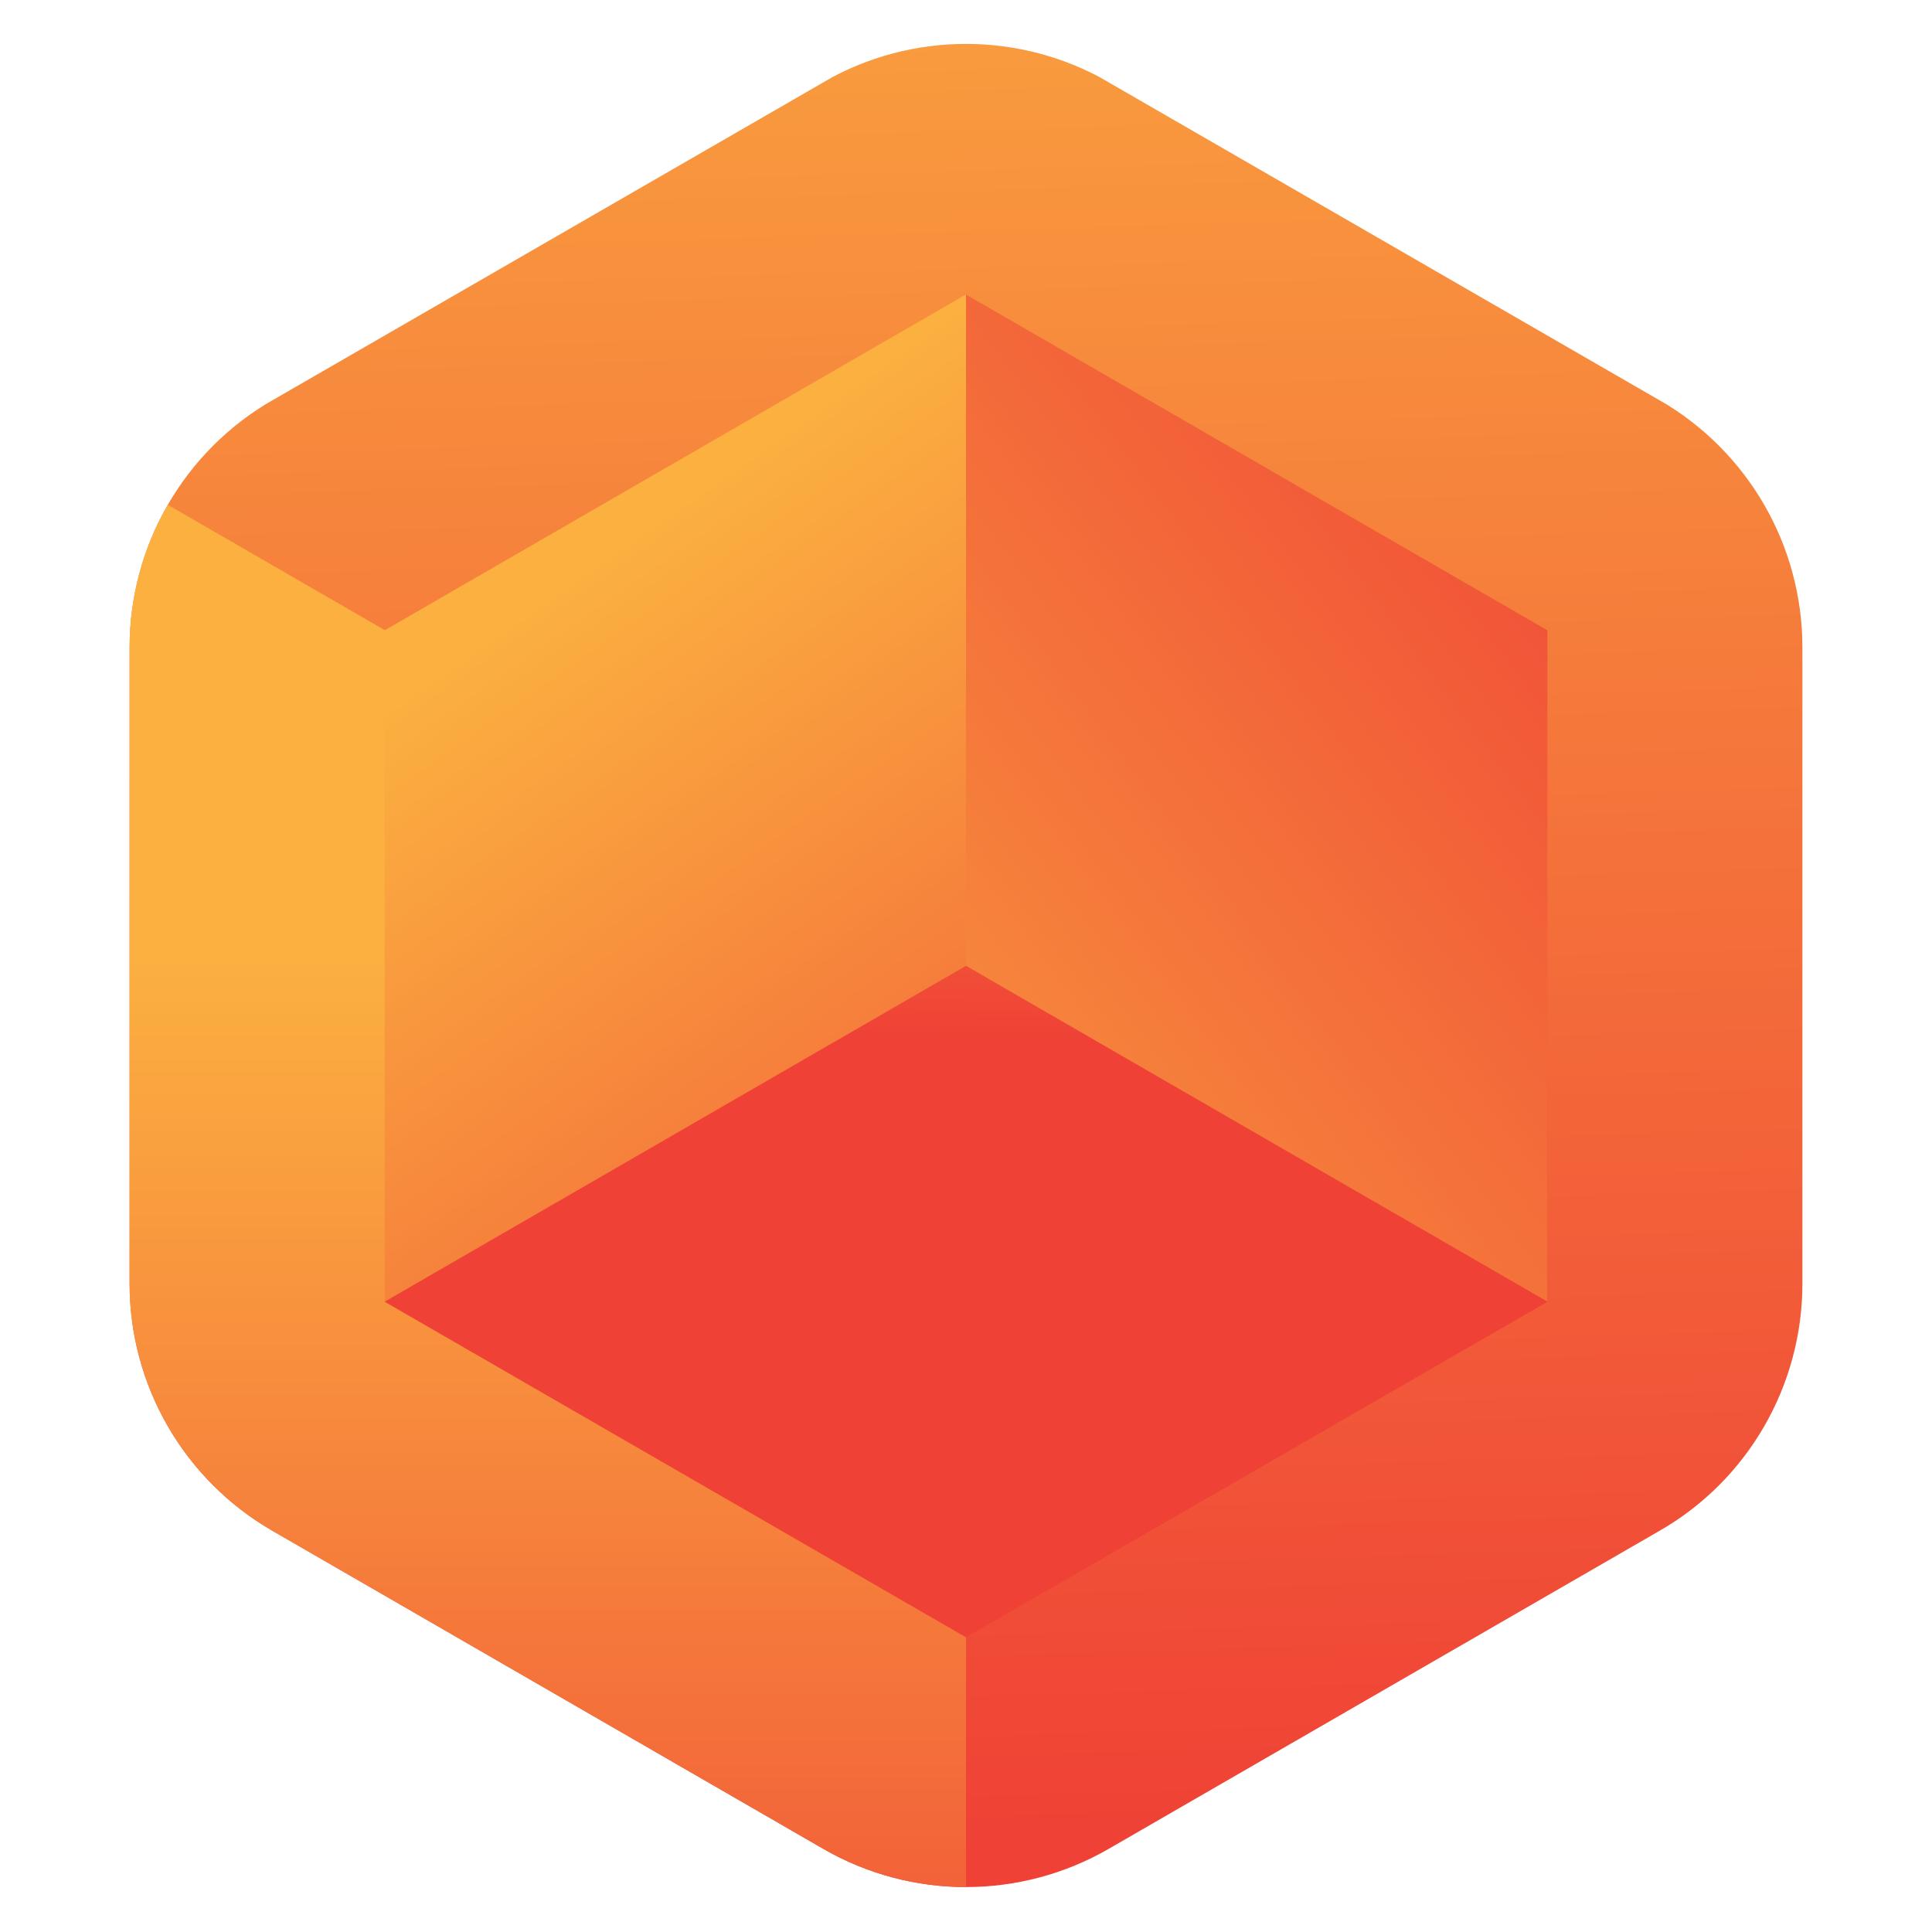
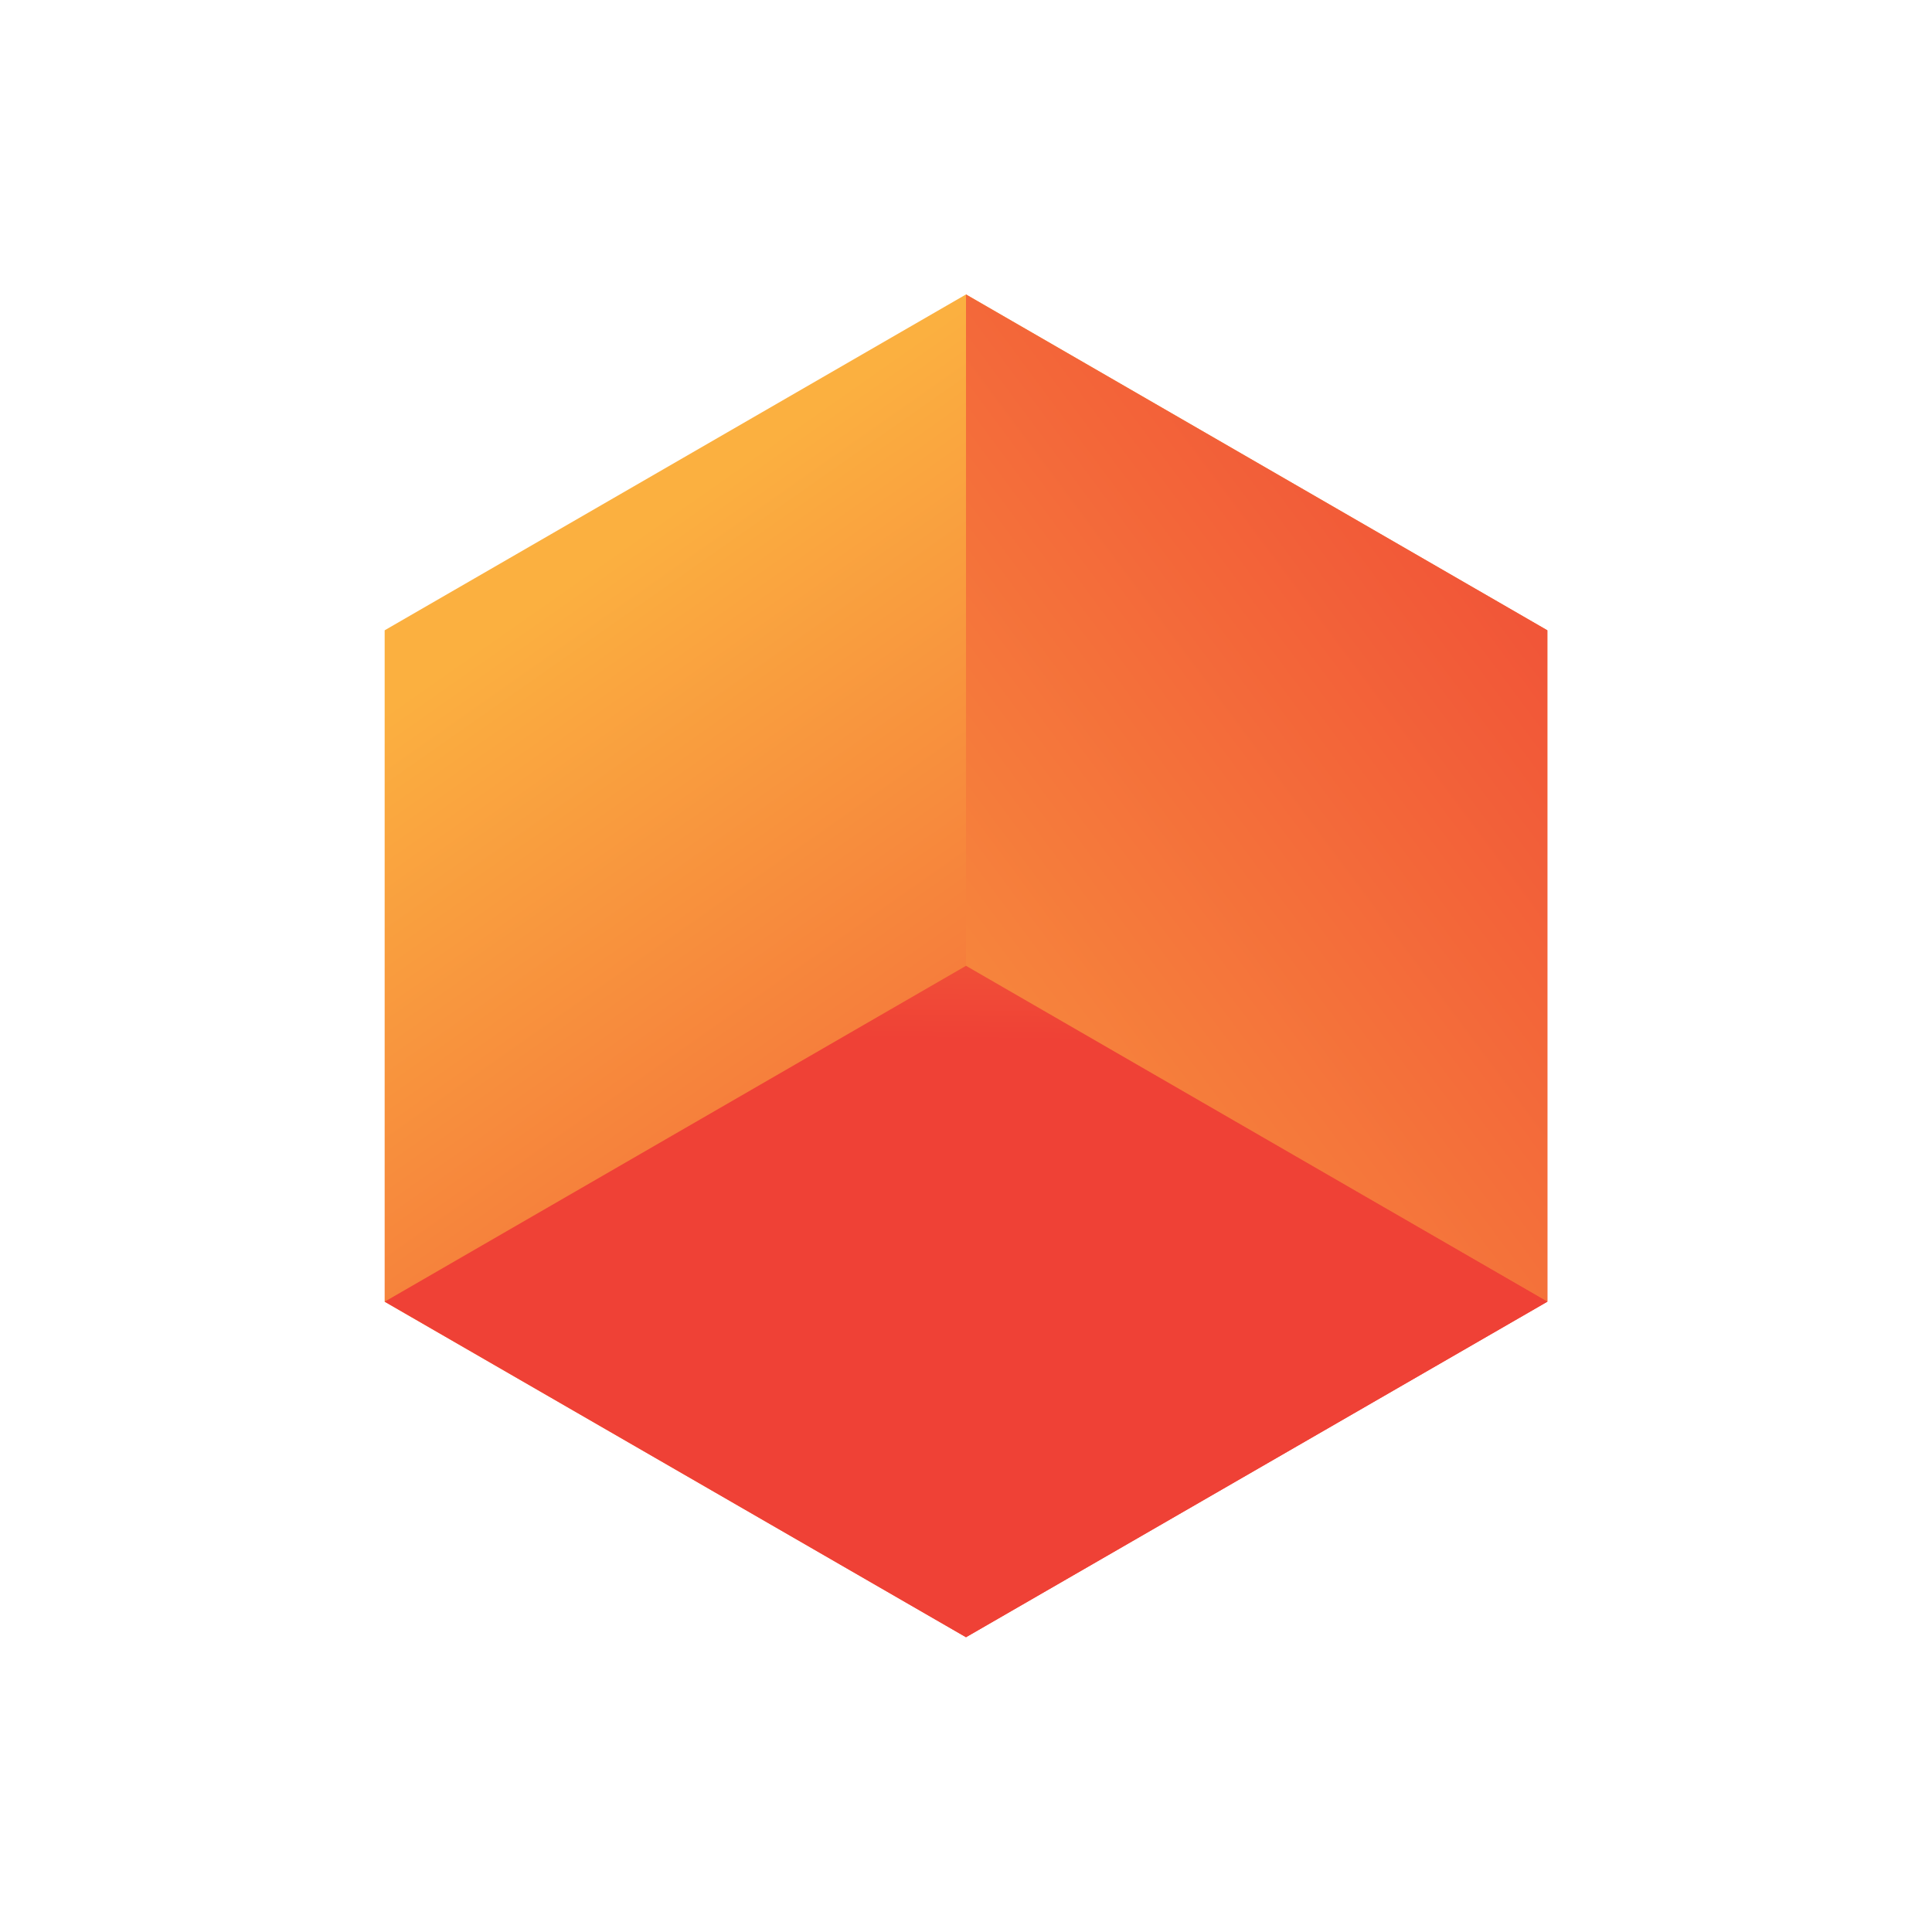
<svg xmlns="http://www.w3.org/2000/svg" viewBox="0 0 488.6 564.3" width="100px" height="100px">
  <defs>
    <linearGradient id="WEodHqau4FcpcyBkVZ4QWb" x1="232.09" x2="252.29" y1="-33.1" y2="617.3" gradientTransform="translate(0 -78)" gradientUnits="userSpaceOnUse">
      <stop offset="0" stop-color="#fbb040" />
      <stop offset="1" stop-color="#ef4136" />
    </linearGradient>
    <linearGradient id="WEodHqau4FcpcyBkVZ4QWd" x1="122.15" x2="122.15" y1="357.8" y2="745.5" gradientTransform="translate(0 -78)" gradientUnits="userSpaceOnUse">
      <stop offset="0" stop-color="#fbb040" />
      <stop offset="1" stop-color="#ef4136" />
    </linearGradient>
    <linearGradient id="WEodHqau4FcpcyBkVZ4QWf" x1="153.31" x2="353.81" y1="230.49" y2="516.19" gradientTransform="translate(0 -78)" gradientUnits="userSpaceOnUse">
      <stop offset="0" stop-color="#fbb040" />
      <stop offset="1" stop-color="#ef4136" />
    </linearGradient>
    <linearGradient id="WEodHqau4FcpcyBkVZ4QWh" x1="106.48" x2="473.38" y1="476.88" y2="203.78" gradientTransform="translate(0 -78)" gradientUnits="userSpaceOnUse">
      <stop offset="0" stop-color="#fbb040" />
      <stop offset="1" stop-color="#ef4136" />
    </linearGradient>
    <linearGradient id="WEodHqau4FcpcyBkVZ4QWj" x1="247.47" x2="245.27" y1="208.4" y2="381.7" gradientTransform="translate(0 -78)" gradientUnits="userSpaceOnUse">
      <stop offset="0" stop-color="#fbb040" />
      <stop offset="1" stop-color="#ef4136" />
    </linearGradient>
    <clipPath id="WEodHqau4FcpcyBkVZ4QWa">
-       <path fill="none" d="M488.6,374.9v-185.8c0-29.8-15.9-57.3-41.7-72.2L286,24c-25.8-14.9-57.6-14.9-83.4,0L41.7,116.9C15.9,131.8,0,159.3,0,189.1v185.8c0,29.8,15.9,57.3,41.7,72.2l160.9,92.9c25.8,14.9,57.6,14.9,83.4,0l160.9-92.9c25.8-14.8,41.7-42.4,41.7-72.2Z" />
-     </clipPath>
+       </clipPath>
    <clipPath id="WEodHqau4FcpcyBkVZ4QWc">
-       <path fill="none" d="M488.6,374.9v-185.8c0-29.8-15.9-57.3-41.7-72.2L286,24c-25.8-14.9-57.6-14.9-83.4,0L41.7,116.9C15.9,131.8,0,159.3,0,189.1v185.8c0,29.8,15.9,57.3,41.7,72.2l160.9,92.9c25.8,14.9,57.6,14.9,83.4,0l160.9-92.9c25.8-14.8,41.7-42.4,41.7-72.2Z" />
+       <path fill="none" d="M488.6,374.9v-185.8L286,24c-25.8-14.9-57.6-14.9-83.4,0L41.7,116.9C15.9,131.8,0,159.3,0,189.1v185.8c0,29.8,15.9,57.3,41.7,72.2l160.9,92.9c25.8,14.9,57.6,14.9,83.4,0l160.9-92.9c25.8-14.8,41.7-42.4,41.7-72.2Z" />
    </clipPath>
    <clipPath id="WEodHqau4FcpcyBkVZ4QWe">
      <path fill="none" d="M488.6,374.9v-185.8c0-29.8-15.9-57.3-41.7-72.2L286,24c-25.8-14.9-57.6-14.9-83.4,0L41.7,116.9C15.9,131.8,0,159.3,0,189.1v185.8c0,29.8,15.9,57.3,41.7,72.2l160.9,92.9c25.8,14.9,57.6,14.9,83.4,0l160.9-92.9c25.8-14.8,41.7-42.4,41.7-72.2Z" />
    </clipPath>
    <clipPath id="WEodHqau4FcpcyBkVZ4QWg">
      <path fill="none" d="M488.6,374.9v-185.8c0-29.8-15.9-57.3-41.7-72.2L286,24c-25.8-14.9-57.6-14.9-83.4,0L41.7,116.9C15.9,131.8,0,159.3,0,189.1v185.8c0,29.8,15.9,57.3,41.7,72.2l160.9,92.9c25.8,14.9,57.6,14.9,83.4,0l160.9-92.9c25.8-14.8,41.7-42.4,41.7-72.2Z" />
    </clipPath>
    <clipPath id="WEodHqau4FcpcyBkVZ4QWi">
      <path fill="none" d="M488.6,374.9v-185.8c0-29.8-15.9-57.3-41.7-72.2L286,24c-25.8-14.9-57.6-14.9-83.4,0L41.7,116.9C15.9,131.8,0,159.3,0,189.1v185.8c0,29.8,15.9,57.3,41.7,72.2l160.9,92.9c25.8,14.9,57.6,14.9,83.4,0l160.9-92.9c25.8-14.8,41.7-42.4,41.7-72.2Z" />
    </clipPath>
  </defs>
  <g clip-path="url(#WEodHqau4FcpcyBkVZ4QWa)">
    <polygon fill="url(#WEodHqau4FcpcyBkVZ4QWb)" points="488.6 423.2 488.6 141 244.3 0 0 141 0 423.2 244.3 564.3 488.6 423.2" />
  </g>
  <g clip-path="url(#WEodHqau4FcpcyBkVZ4QWc)">
-     <polygon fill="url(#WEodHqau4FcpcyBkVZ4QWd)" points="0 141 244.3 282.1 244.3 564.3 0 423.2 0 141" />
-   </g>
+     </g>
  <g clip-path="url(#WEodHqau4FcpcyBkVZ4QWe)">
    <polygon fill="url(#WEodHqau4FcpcyBkVZ4QWf)" points="414.1 380.2 414.1 184.1 244.3 86 74.5 184.1 74.5 380.2 244.3 478.2 414.1 380.2" />
  </g>
  <g clip-path="url(#WEodHqau4FcpcyBkVZ4QWg)">
    <polygon fill="url(#WEodHqau4FcpcyBkVZ4QWh)" points="244.3 86 244.3 282.1 414.1 380.2 414.1 184.1 244.3 86" />
  </g>
  <g clip-path="url(#WEodHqau4FcpcyBkVZ4QWi)">
    <polygon fill="url(#WEodHqau4FcpcyBkVZ4QWj)" points="244.3 282.1 74.5 380.2 244.3 478.2 414.1 380.2 244.3 282.1" />
  </g>
</svg>